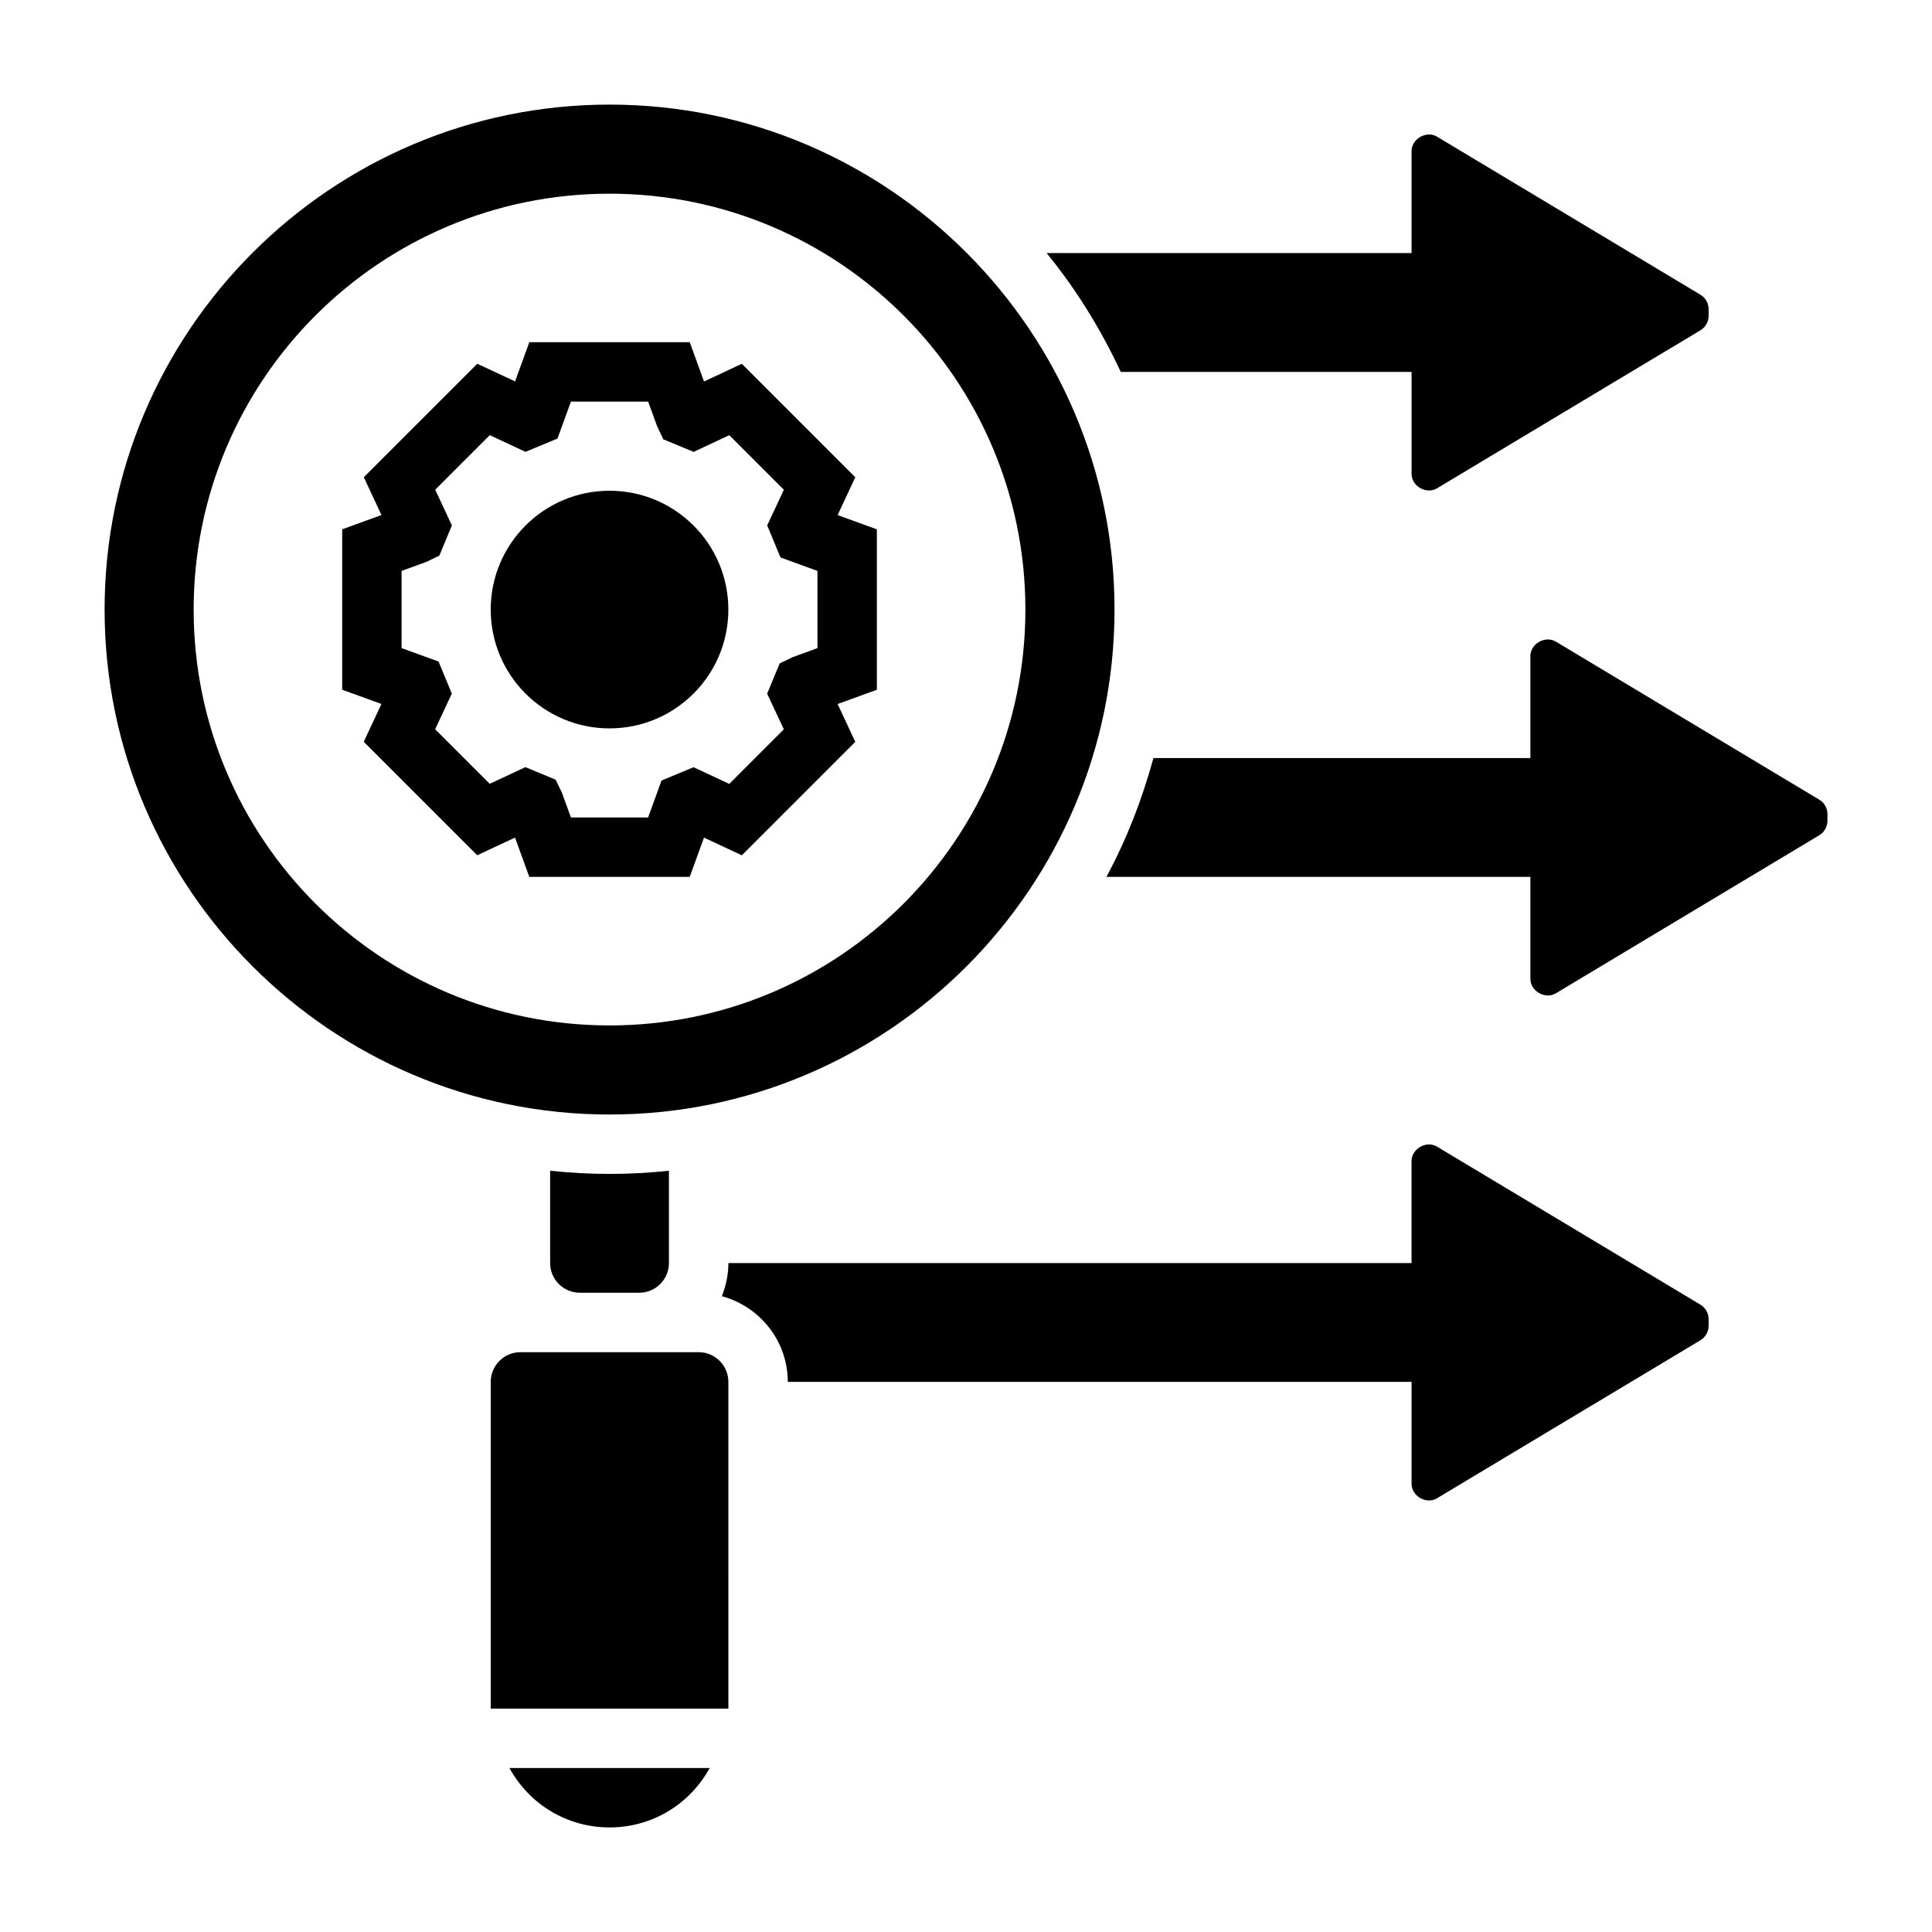
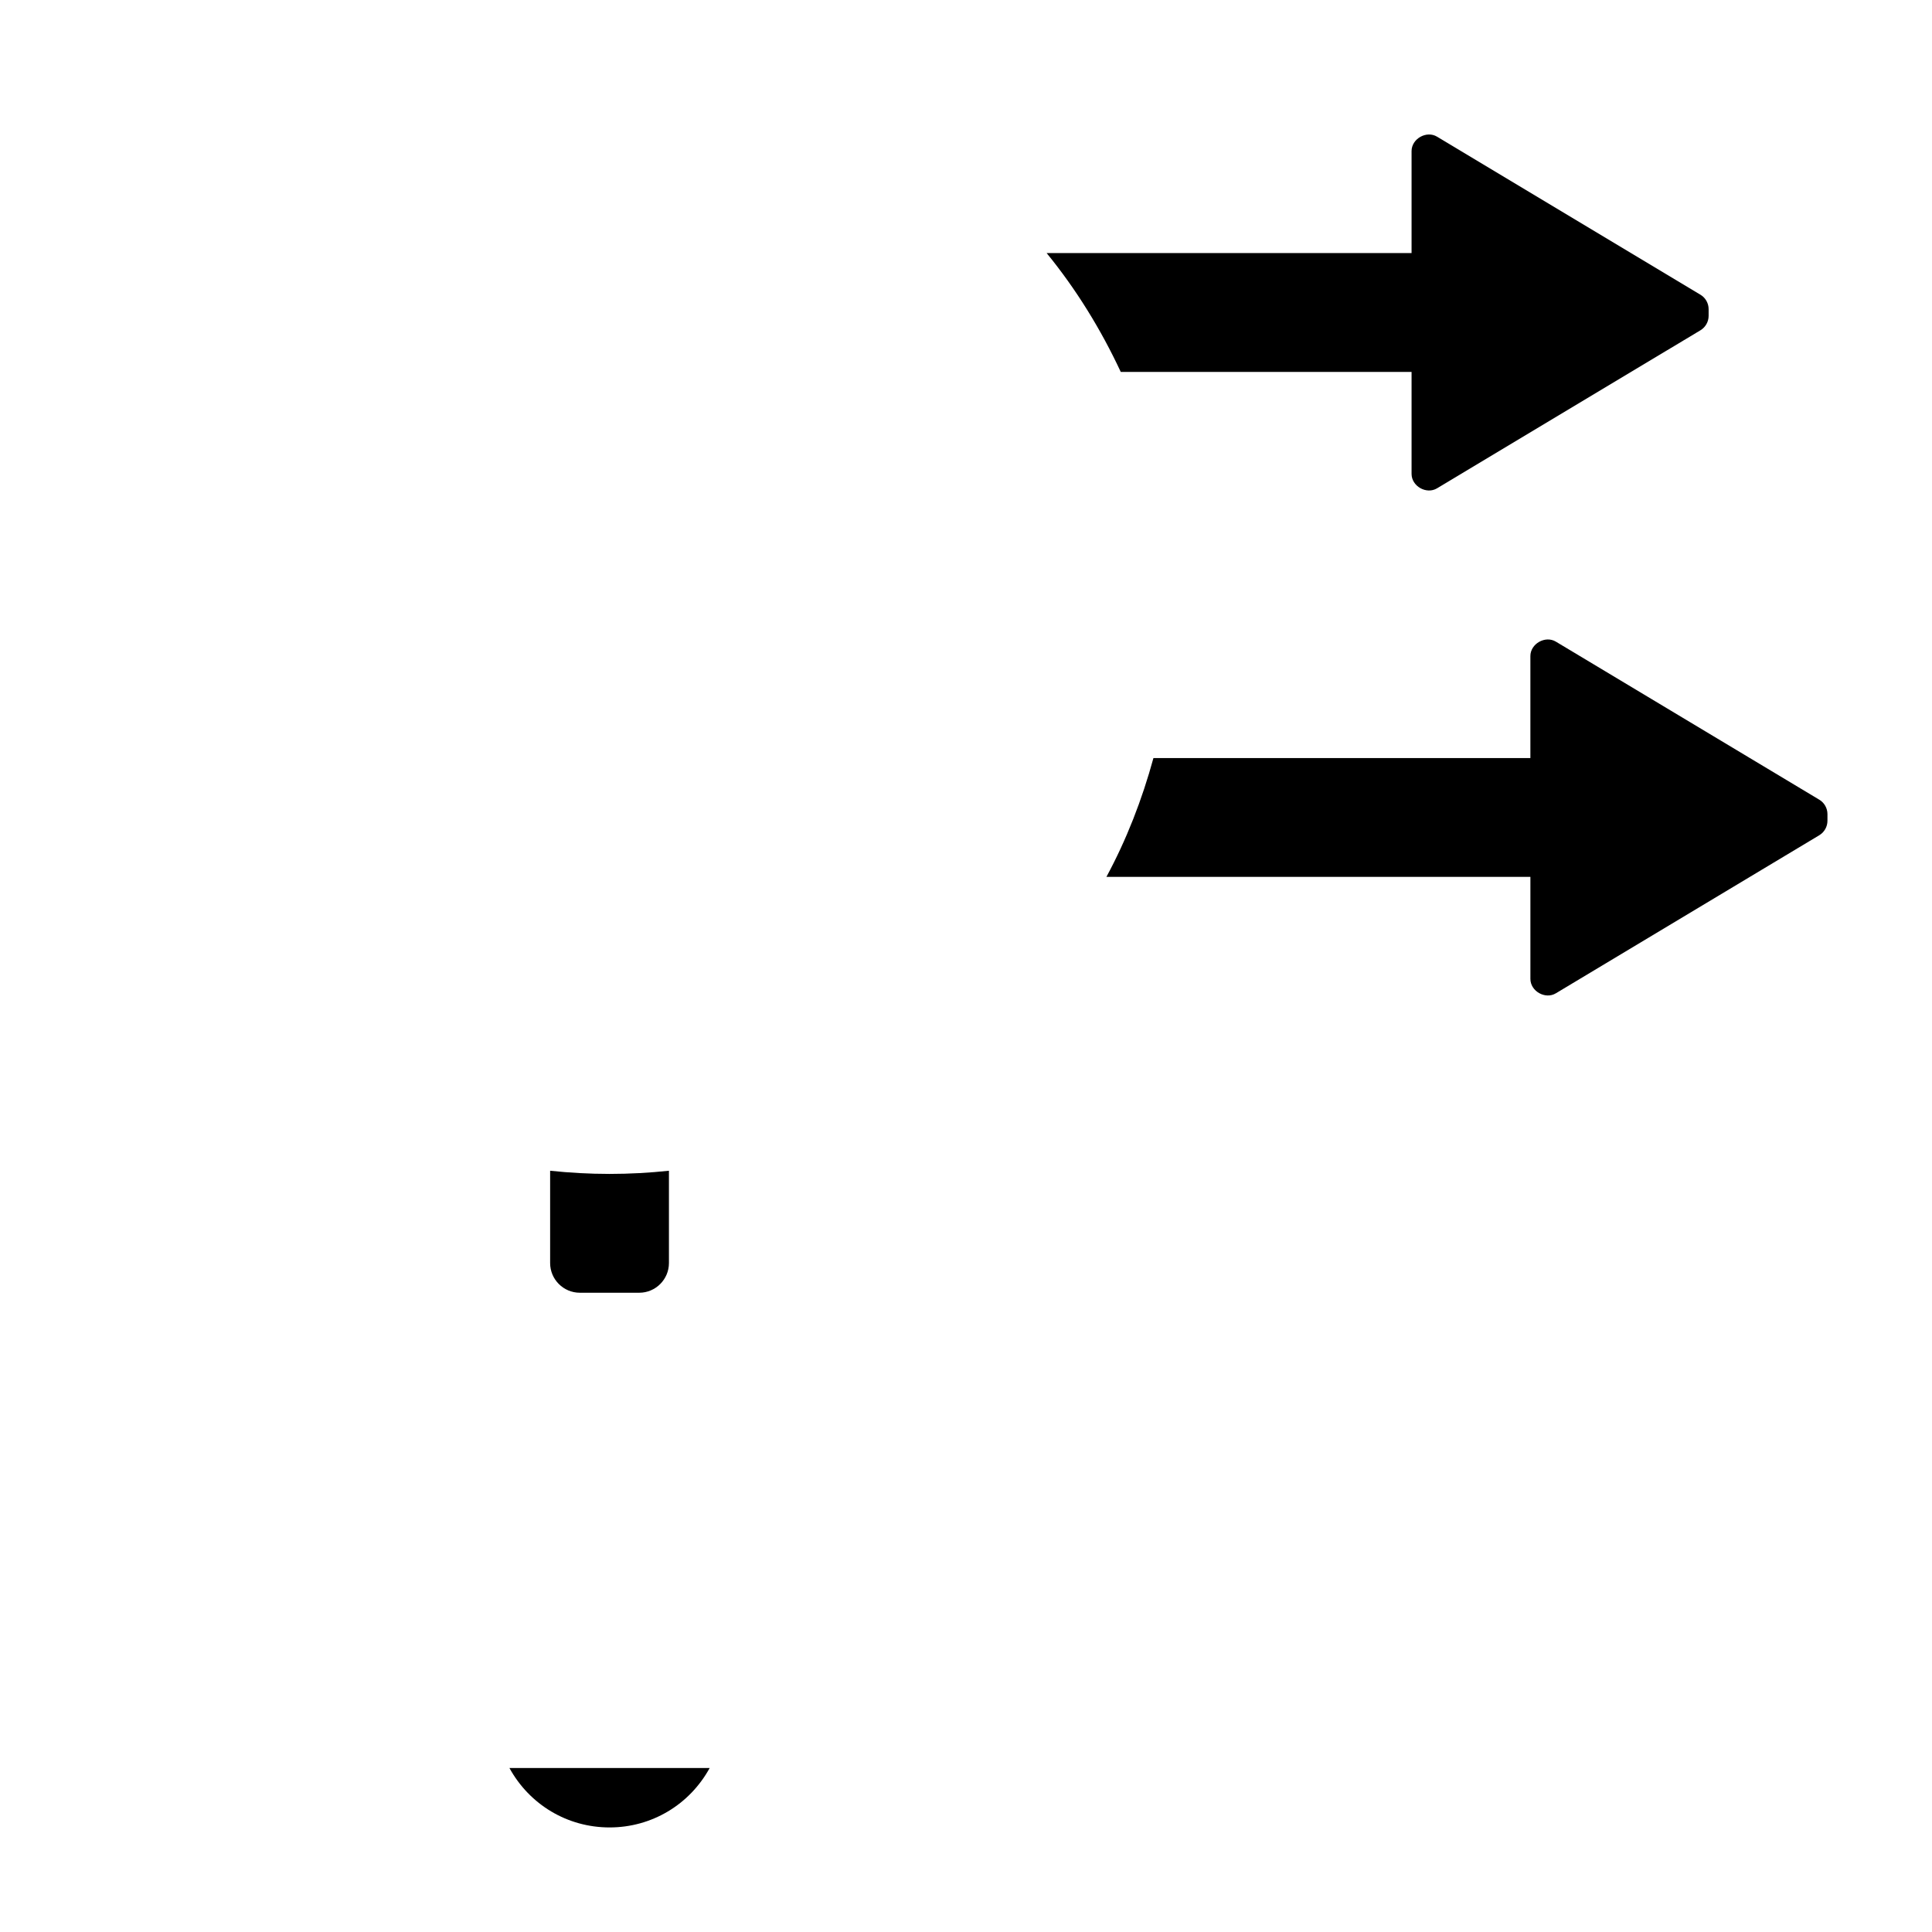
<svg xmlns="http://www.w3.org/2000/svg" fill="#000000" width="800px" height="800px" version="1.1" viewBox="144 144 512 512">
  <g>
-     <path d="m439.36 305.54c0-73.793-60.031-133.82-133.82-133.82-73.793 0-133.82 60.031-133.82 133.82 0 73.793 60.031 133.82 133.82 133.82 73.793 0 133.82-60.031 133.82-133.82zm-244.04 0c0-60.867 49.344-110.21 110.21-110.21 60.867 0 110.21 49.344 110.21 110.21 0 60.867-49.344 110.21-110.21 110.21s-110.21-49.34-110.21-110.21z" />
    <path d="m289.79 454.26v24.457c0 4.344 3.535 7.871 7.871 7.871h15.742c4.336 0 7.871-3.527 7.871-7.871v-24.457c-5.176 0.543-10.418 0.84-15.738 0.84-5.324 0-10.566-0.297-15.746-0.84z" />
    <path d="m305.54 628.29c11.164 0 21.191-6.023 26.527-15.742h-53.059c5.34 9.719 15.367 15.742 26.531 15.742z" />
    <path d="m518.08 242.56v27.031c0 3.266 3.938 5.504 6.754 3.816l69.801-41.879c1.34-0.801 2.168-2.266 2.168-3.824v-1.777c0-1.559-0.828-3.023-2.156-3.816l-69.809-41.887c-2.805-1.695-6.758 0.547-6.758 3.816v27.031h-96.707c7.816 9.566 14.359 20.176 19.641 31.488z" />
    <path d="m626.13 355.93-69.809-41.887c-2.801-1.684-6.754 0.551-6.754 3.82v27.031h-99.895c-3.016 11.035-7.133 21.625-12.461 31.488h112.36v27.031c0 3.266 3.938 5.512 6.746 3.824l69.809-41.887c1.34-0.801 2.168-2.266 2.168-3.824v-1.785c0-1.551-0.828-3.016-2.16-3.812z" />
-     <path d="m329.15 502.34h-47.227c-4.336 0-7.871 3.527-7.871 7.871v86.594h62.977l-0.004-86.594c0-4.344-3.535-7.871-7.875-7.871z" />
-     <path d="m524.82 447.87c-2.824-1.684-6.746 0.559-6.746 3.82v27.031h-181.05c0 3.109-0.637 6.062-1.73 8.785 10.035 2.715 17.473 11.816 17.473 22.703h165.31v27.031c0 3.266 3.953 5.519 6.746 3.816l69.809-41.879c1.34-0.801 2.168-2.266 2.168-3.824v-1.785c0-1.551-0.828-3.023-2.164-3.816z" />
-     <path d="m330.57 365.98 10.02 4.684 30.07-30.07-4.684-10.02 10.402-3.781v-42.516l-10.398-3.777 4.684-10.02-30.07-30.07-10.02 4.684-3.781-10.41h-42.516l-3.777 10.398-10.02-4.684-30.07 30.07 4.684 10.02-10.41 3.781v42.516l10.398 3.777-4.684 10.02 30.07 30.07 10.02-4.684 3.781 10.41h42.516zm-14.812-5.348h-20.461l-2.356-6.481-1.684-3.527-8.023-3.32-9.453 4.418-14.461-14.461 4.418-9.453-3.519-8.492-9.793-3.559v-20.461l6.481-2.356 3.527-1.684 3.32-8.023-4.418-9.453 14.461-14.461 9.461 4.426 8.477-3.519 3.57-9.801h20.461l2.356 6.481 1.668 3.519 8.023 3.328 9.461-4.426 14.461 14.461-4.418 9.453 3.519 8.492 9.797 3.57v20.461l-6.481 2.356-3.527 1.684-3.32 8.023 4.418 9.453-14.461 14.461-9.453-4.418-8.492 3.519z" />
-     <path d="m337.02 305.54c0 17.391-14.098 31.488-31.488 31.488s-31.488-14.098-31.488-31.488 14.098-31.488 31.488-31.488 31.488 14.098 31.488 31.488" />
  </g>
</svg>